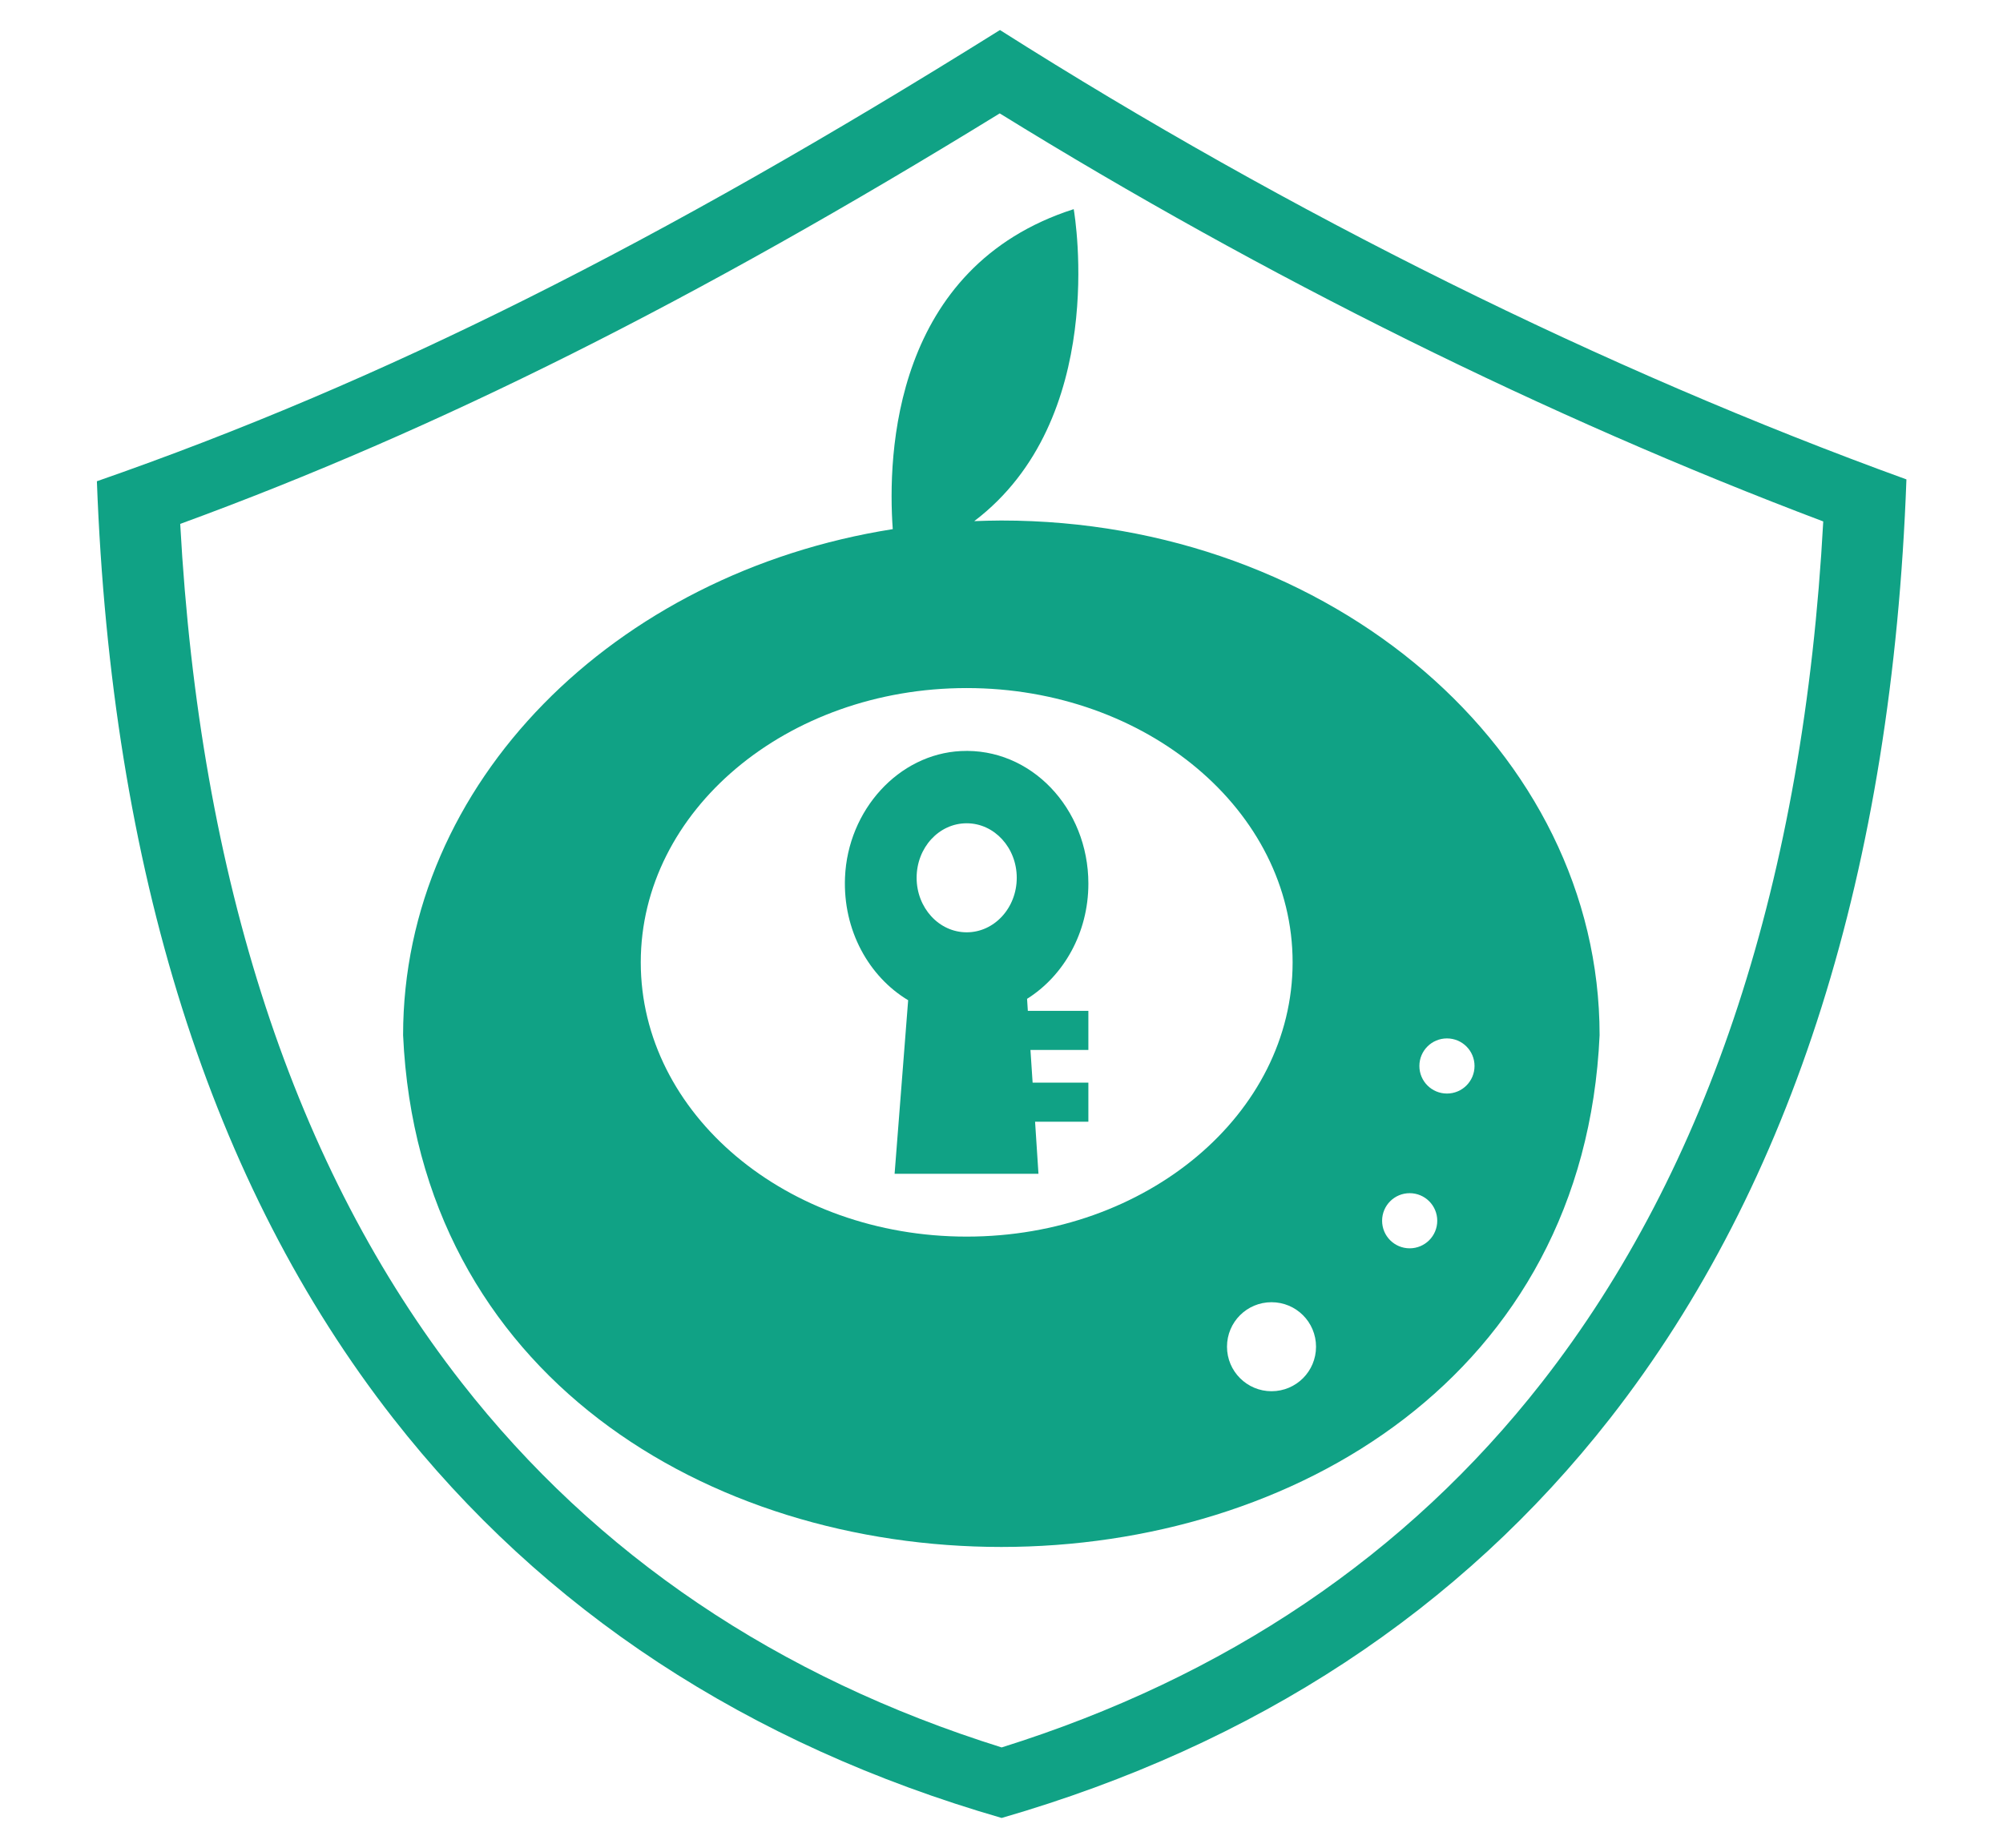
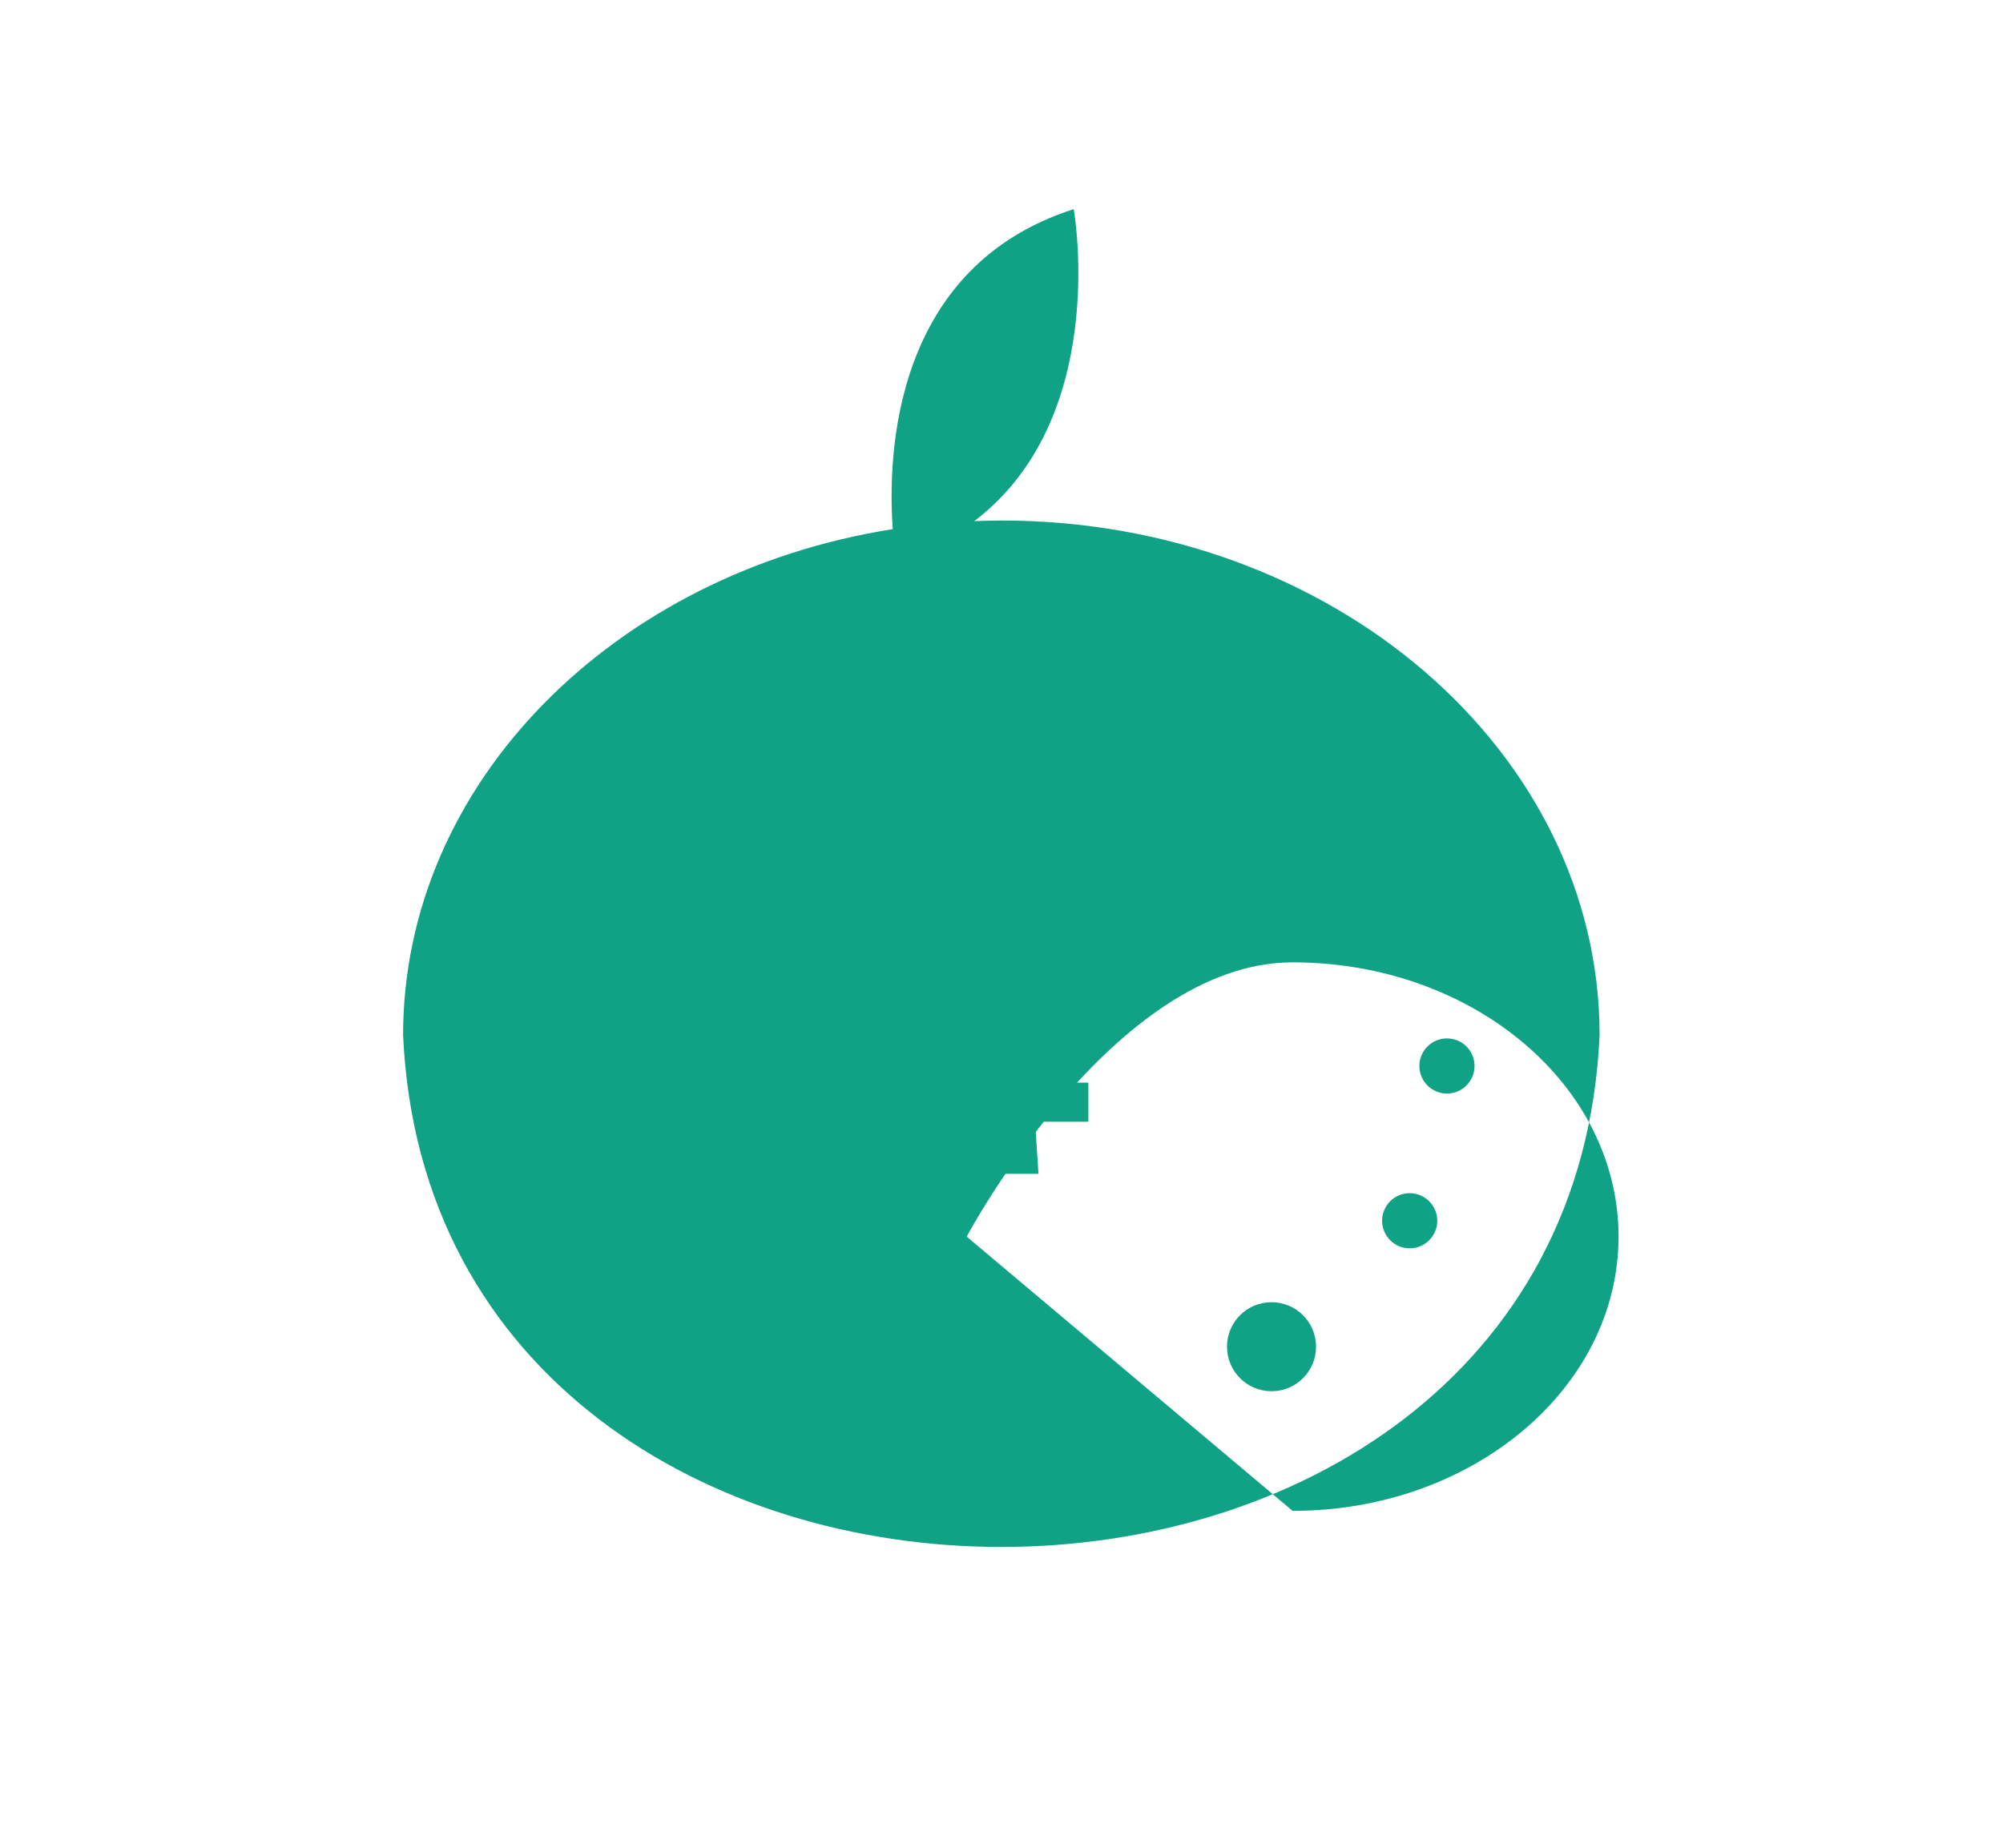
<svg xmlns="http://www.w3.org/2000/svg" id="FN" viewBox="0 0 130.04 120">
  <defs>
    <style>.cls-1{fill:#095628;}.cls-1,.cls-2{stroke-width:0px;}.cls-2{fill:#10a285;}</style>
  </defs>
-   <path class="cls-2" d="M64.9,7.36c17.23,10.65,35.58,19.74,53.47,26.5-1.26,23.2-7.4,42-18.28,55.92-8.74,11.18-20.53,19.14-35.06,23.69-14.54-4.55-26.33-12.51-35.06-23.69-10.85-13.89-17-32.64-18.27-55.76,16.75-6.13,33.42-14.49,53.21-26.66M64.92,1.95C42.66,15.86,24.76,24.82,6.29,31.25c.94,25.25,7.4,45.69,19.23,60.84,9.74,12.47,23.02,21.19,39.51,25.96,16.49-4.77,29.77-13.5,39.51-25.96,11.85-15.17,18.31-35.65,19.23-60.96-19.62-7.12-40.03-17.24-58.85-29.18h0Z" />
-   <path class="cls-2" d="M65,33.8c-.59,0-1.17.02-1.75.04,8.7-6.6,6.55-19.73,6.46-20.25h0s0-.01,0-.01c0,0,0-.02,0-.02v.02c-11.7,3.75-12.1,15.88-11.75,20.78-18.08,2.85-31.79,16.47-31.79,32.86,2.01,44.32,75.68,44.3,77.68,0,0-18.45-17.39-33.42-38.84-33.42ZM62.76,80.3c-11.69,0-21.16-7.97-21.16-17.81s9.47-17.81,21.16-17.81,21.16,7.97,21.16,17.81-9.48,17.81-21.16,17.81ZM82.55,90.34c-1.59,0-2.89-1.29-2.89-2.89s1.29-2.89,2.89-2.89,2.89,1.29,2.89,2.89-1.29,2.89-2.89,2.89ZM91.52,81.06c-.99,0-1.79-.8-1.79-1.79s.8-1.79,1.79-1.79,1.79.8,1.79,1.79-.8,1.79-1.79,1.79ZM93.94,71.01c-.99,0-1.79-.8-1.79-1.79s.8-1.79,1.79-1.79,1.79.8,1.79,1.79-.8,1.79-1.79,1.79Z" />
+   <path class="cls-2" d="M65,33.8c-.59,0-1.17.02-1.75.04,8.7-6.6,6.55-19.73,6.46-20.25h0s0-.01,0-.01c0,0,0-.02,0-.02v.02c-11.7,3.75-12.1,15.88-11.75,20.78-18.08,2.85-31.79,16.47-31.79,32.86,2.01,44.32,75.68,44.3,77.68,0,0-18.45-17.39-33.42-38.84-33.42ZM62.76,80.3s9.47-17.81,21.16-17.81,21.16,7.97,21.16,17.81-9.48,17.81-21.16,17.81ZM82.55,90.34c-1.59,0-2.89-1.29-2.89-2.89s1.29-2.89,2.89-2.89,2.89,1.29,2.89,2.89-1.29,2.89-2.89,2.89ZM91.52,81.06c-.99,0-1.79-.8-1.79-1.79s.8-1.79,1.79-1.79,1.79.8,1.79,1.79-.8,1.79-1.79,1.79ZM93.94,71.01c-.99,0-1.79-.8-1.79-1.79s.8-1.79,1.79-1.79,1.79.8,1.79,1.79-.8,1.79-1.79,1.79Z" />
  <path class="cls-2" d="M66.68,64.86s0,0,0,0c2.37-1.49,3.98-4.28,3.98-7.48,0-4.9-3.74-8.84-8.28-8.61-4.03.2-7.34,3.82-7.52,8.21-.14,3.43,1.55,6.44,4.1,7.97h0s-.88,11.27-.88,11.27h0s9.34,0,9.34,0c0,0,0,0,0,0l-.22-3.38h3.46v-2.54h-3.62l-.14-2.12h3.76v-2.54h-3.93l-.05-.78ZM59.51,57c0-1.96,1.45-3.54,3.25-3.54s3.25,1.59,3.25,3.54-1.45,3.54-3.25,3.54-3.25-1.59-3.25-3.54Z" />
-   <path class="cls-1" d="M-41.17-95.02c16.62,10.27,34.33,19.05,51.6,25.57C9.21-47.07,3.29-28.92-7.21-15.49-15.64-4.7-27.02,2.98-41.05,7.37c-14.03-4.39-25.41-12.07-33.84-22.86-10.47-13.4-16.4-31.49-17.63-53.81,16.16-5.92,32.25-13.98,51.35-25.72M-41.16-100.24c-21.48,13.43-38.75,22.07-56.57,28.28.91,24.36,7.14,44.09,18.56,58.7C-69.77-1.23-56.96,7.19-41.05,11.79-25.14,7.19-12.32-1.23-2.92-13.26c11.44-14.64,17.67-34.4,18.56-58.82-18.93-6.87-38.63-16.64-56.79-28.16h0Z" />
</svg>